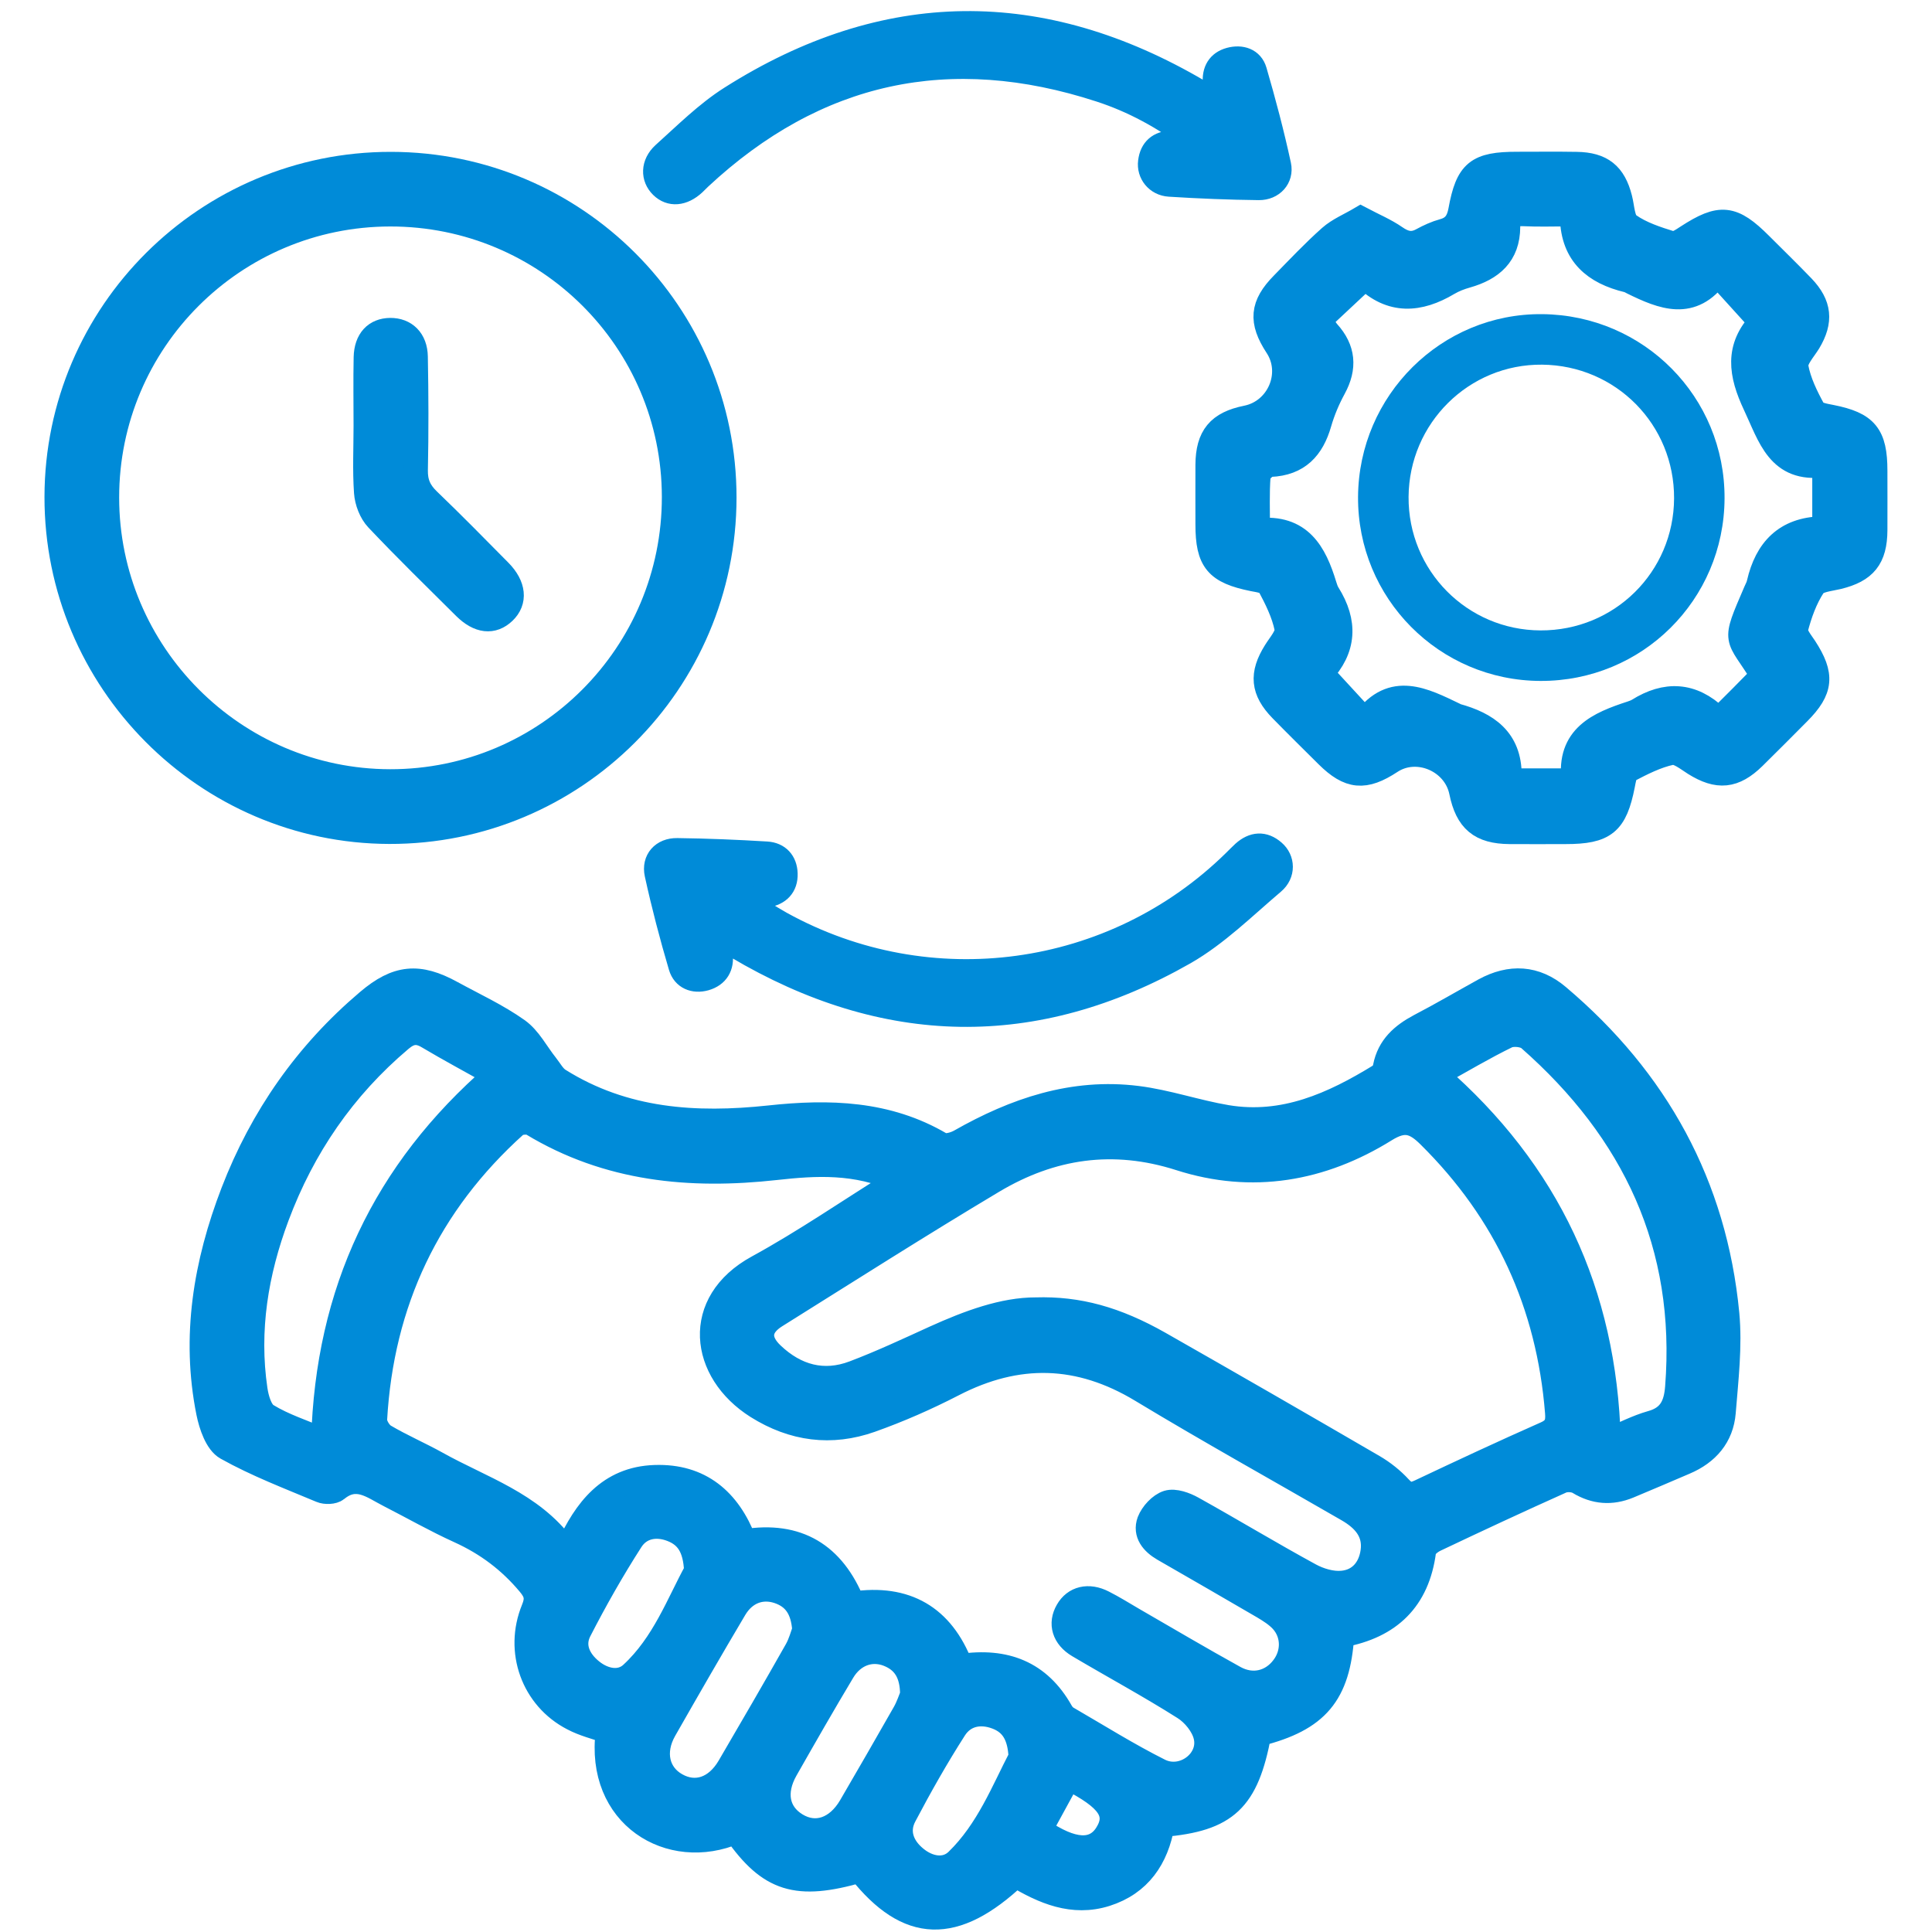
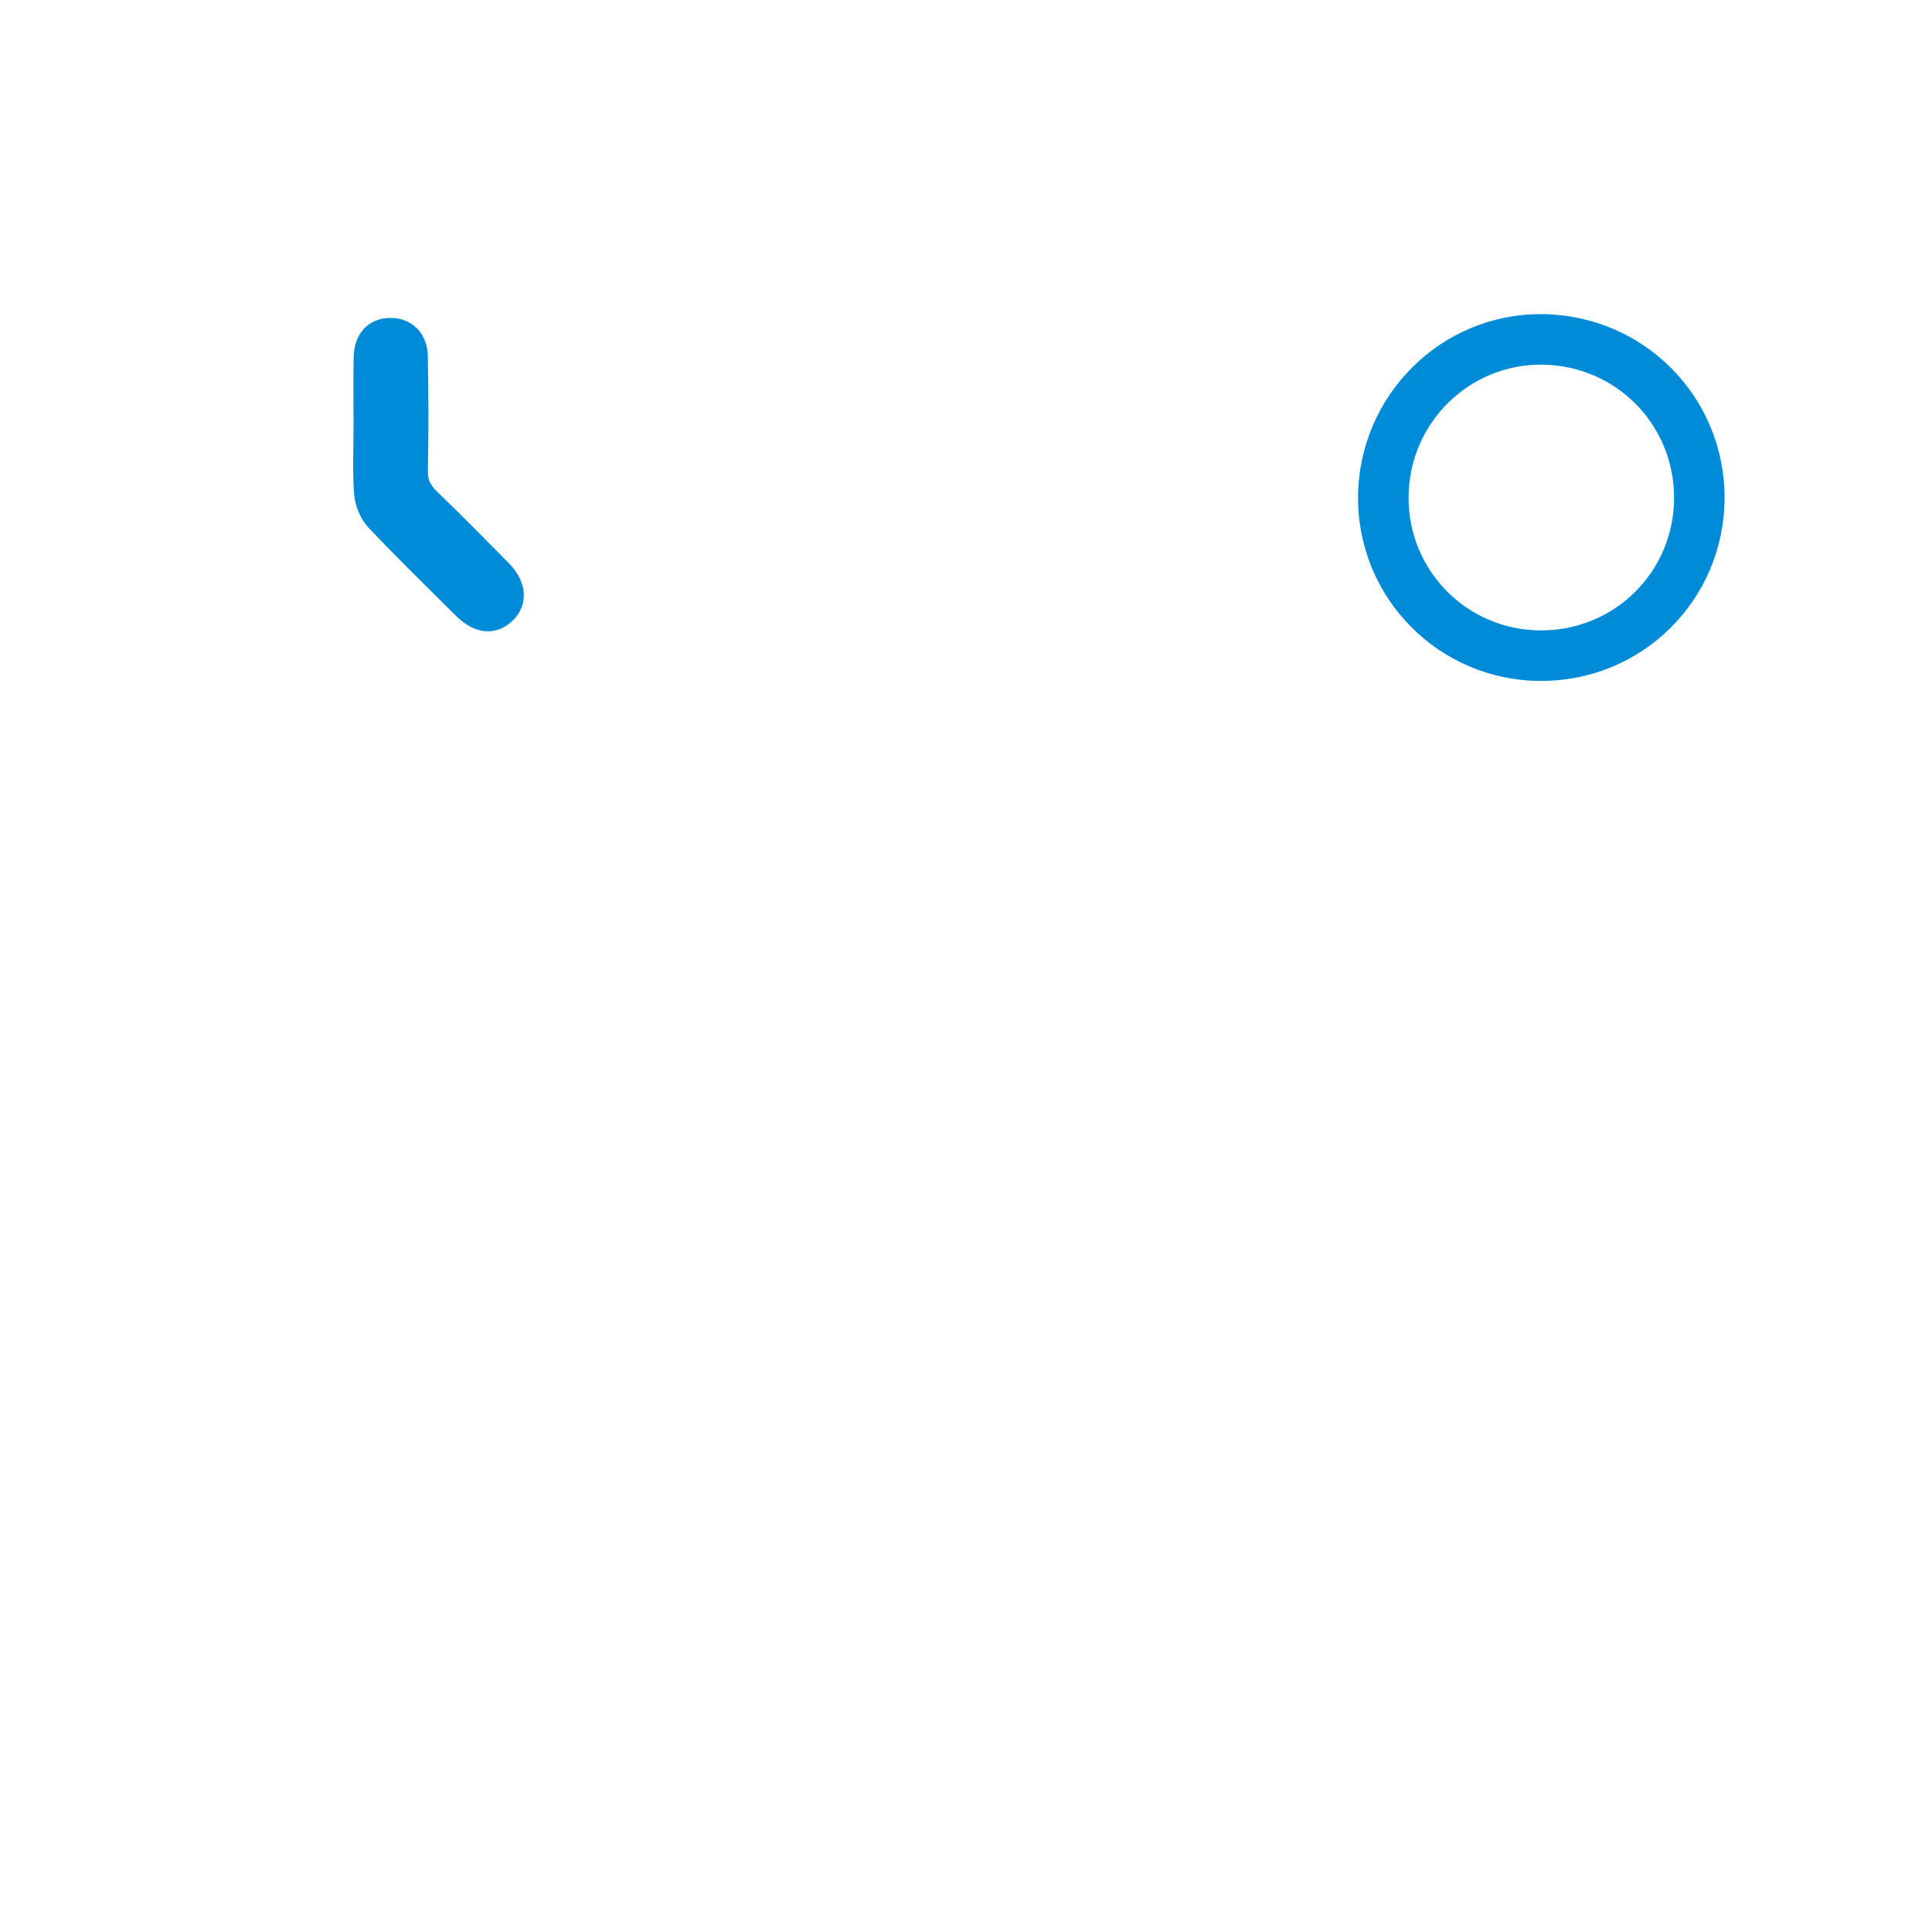
<svg xmlns="http://www.w3.org/2000/svg" version="1.1" id="Layer_1" x="0px" y="0px" width="40px" height="40px" viewBox="0 0 40 40" xml:space="preserve">
  <g>
-     <path fill="#008BD8" stroke="#008BD8" stroke-width="0.5" stroke-miterlimit="10" d="M27.788,33.857 c-0.08,1.228-0.521,1.742-1.718,2.047c-0.256,1.365-0.676,1.766-2.002,1.879c-0.12,0.688-0.473,1.216-1.17,1.438 c-0.689,0.217-1.295-0.049-1.867-0.391c-1.264,1.191-2.231,1.159-3.229-0.1c-1.305,0.375-1.87,0.199-2.571-0.801 c-1.362,0.584-2.875-0.337-2.647-2.08c-0.244-0.086-0.5-0.147-0.727-0.268c-0.82-0.423-1.174-1.396-0.816-2.266 c0.09-0.219,0.061-0.342-0.087-0.519c-0.4-0.479-0.875-0.835-1.441-1.092c-0.498-0.226-0.974-0.498-1.461-0.747 c-0.343-0.175-0.67-0.454-1.08-0.118c-0.071,0.058-0.234,0.063-0.326,0.024c-0.66-0.277-1.334-0.533-1.956-0.881 c-0.202-0.112-0.323-0.469-0.377-0.735c-0.316-1.572-0.06-3.092,0.509-4.569c0.598-1.551,1.523-2.873,2.793-3.949 c0.603-0.513,1.053-0.555,1.741-0.176c0.457,0.25,0.938,0.471,1.361,0.771c0.245,0.174,0.396,0.479,0.591,0.723 c0.086,0.108,0.156,0.245,0.268,0.314c1.346,0.844,2.826,0.939,4.356,0.775c1.229-0.133,2.438-0.104,3.551,0.553 c0.089,0.054,0.281,0,0.392-0.063c1.141-0.649,2.342-1.06,3.669-0.894c0.625,0.078,1.231,0.291,1.856,0.396 c1.18,0.196,2.195-0.264,3.166-0.86c0.055-0.033,0.097-0.113,0.109-0.18c0.082-0.419,0.358-0.66,0.717-0.851 c0.453-0.236,0.894-0.495,1.338-0.74c0.539-0.294,1.06-0.268,1.529,0.13c2.04,1.725,3.246,3.906,3.502,6.574 c0.063,0.672-0.02,1.361-0.074,2.04c-0.041,0.5-0.34,0.843-0.801,1.039c-0.39,0.166-0.777,0.334-1.166,0.495 c-0.357,0.146-0.697,0.123-1.035-0.082c-0.093-0.057-0.26-0.065-0.358-0.021c-0.873,0.391-1.741,0.795-2.604,1.205 c-0.1,0.046-0.229,0.146-0.24,0.237C29.352,33.119,28.771,33.676,27.788,33.857z M18.592,24.434 c-0.865-0.393-1.703-0.344-2.529-0.252c-1.777,0.197-3.477,0.037-5.044-0.91c-0.082-0.051-0.273-0.035-0.343,0.026 c-1.81,1.627-2.774,3.666-2.911,6.093c-0.005,0.11,0.095,0.275,0.193,0.336c0.353,0.209,0.731,0.371,1.089,0.57 c0.915,0.512,1.958,0.828,2.618,1.727c0.01,0.014,0.046,0.006,0.099,0.015c0.354-0.771,0.842-1.427,1.794-1.458 c0.939-0.032,1.53,0.479,1.857,1.329c1.103-0.179,1.836,0.278,2.246,1.291c1.099-0.164,1.844,0.276,2.235,1.291 c0.917-0.136,1.62,0.135,2.075,0.944c0.03,0.053,0.074,0.104,0.125,0.133c0.637,0.369,1.26,0.76,1.914,1.088 c0.484,0.24,1.071-0.2,0.95-0.708c-0.051-0.222-0.247-0.464-0.446-0.589c-0.714-0.452-1.459-0.854-2.187-1.285 c-0.304-0.18-0.382-0.463-0.229-0.727c0.148-0.262,0.438-0.332,0.746-0.174c0.211,0.107,0.412,0.233,0.616,0.352 c0.7,0.404,1.396,0.816,2.104,1.207c0.369,0.203,0.762,0.104,1-0.213c0.223-0.291,0.222-0.69-0.026-0.963 c-0.106-0.115-0.248-0.205-0.386-0.287c-0.687-0.402-1.379-0.799-2.066-1.195c-0.225-0.131-0.388-0.325-0.296-0.578 c0.062-0.16,0.228-0.342,0.385-0.391c0.147-0.045,0.365,0.035,0.519,0.121c0.814,0.453,1.613,0.937,2.432,1.383 c0.195,0.106,0.448,0.181,0.664,0.16c0.355-0.031,0.578-0.287,0.628-0.646c0.058-0.415-0.188-0.675-0.521-0.867 c-1.42-0.821-2.856-1.618-4.263-2.468c-1.29-0.78-2.567-0.811-3.897-0.124c-0.551,0.284-1.124,0.536-1.707,0.743 c-0.818,0.289-1.608,0.188-2.357-0.282c-1.152-0.726-1.335-2.157,0.011-2.892C16.662,25.699,17.583,25.063,18.592,24.434z M21.447,27.111c0.875-0.027,1.656,0.188,2.561,0.701c1.48,0.842,2.955,1.692,4.428,2.549c0.201,0.117,0.393,0.27,0.549,0.44 c0.137,0.149,0.238,0.159,0.414,0.076c0.865-0.409,1.73-0.813,2.605-1.2c0.217-0.097,0.251-0.226,0.234-0.433 c-0.178-2.236-1.051-4.144-2.651-5.726c-0.303-0.301-0.521-0.36-0.903-0.123c-1.322,0.822-2.761,1.072-4.256,0.593 c-1.38-0.442-2.658-0.251-3.867,0.47c-1.516,0.905-3.005,1.854-4.501,2.79c-0.353,0.222-0.375,0.503-0.067,0.793 c0.483,0.457,1.055,0.618,1.685,0.379c0.568-0.215,1.12-0.474,1.673-0.726C20.058,27.374,20.775,27.109,21.447,27.111z M6.692,29.818c0.086-3.073,1.264-5.568,3.563-7.564c-0.494-0.277-0.951-0.521-1.398-0.787c-0.215-0.127-0.372-0.103-0.564,0.061 c-1.177,0.994-2.018,2.222-2.554,3.656c-0.433,1.157-0.632,2.353-0.45,3.588c0.028,0.189,0.101,0.447,0.241,0.531 C5.875,29.514,6.27,29.639,6.692,29.818z M29.741,22.253c2.312,2.008,3.481,4.511,3.565,7.562c0.313-0.131,0.588-0.275,0.881-0.358 c0.394-0.108,0.508-0.367,0.537-0.735c0.231-2.941-0.894-5.305-3.068-7.215c-0.098-0.085-0.336-0.107-0.454-0.051 C30.725,21.688,30.266,21.962,29.741,22.253z M16.652,33.746c-0.03-0.434-0.201-0.684-0.547-0.797 c-0.344-0.111-0.683,0.011-0.89,0.359c-0.494,0.832-0.976,1.67-1.455,2.51c-0.257,0.453-0.152,0.912,0.242,1.134 c0.398,0.225,0.824,0.086,1.094-0.376c0.47-0.803,0.935-1.605,1.394-2.416C16.572,34.014,16.615,33.846,16.652,33.746z M18.885,35.089c0-0.446-0.166-0.705-0.503-0.836c-0.352-0.135-0.718-0.002-0.931,0.354c-0.403,0.672-0.791,1.351-1.178,2.031 c-0.267,0.469-0.18,0.902,0.213,1.141c0.4,0.244,0.842,0.097,1.123-0.381c0.376-0.646,0.749-1.291,1.117-1.939 C18.804,35.32,18.852,35.167,18.885,35.089z M21.131,36.381c-0.02-0.455-0.177-0.707-0.5-0.828 c-0.341-0.128-0.672-0.056-0.864,0.243c-0.374,0.584-0.716,1.188-1.04,1.804c-0.171,0.325-0.046,0.64,0.227,0.864 c0.265,0.222,0.618,0.288,0.858,0.056C20.455,37.896,20.771,37.07,21.131,36.381z M14.413,32.523 c-0.022-0.487-0.186-0.73-0.51-0.854c-0.33-0.126-0.654-0.055-0.834,0.227c-0.388,0.604-0.743,1.23-1.071,1.869 c-0.16,0.312-0.017,0.612,0.247,0.825c0.256,0.209,0.595,0.277,0.828,0.063C13.741,34.039,14.046,33.191,14.413,32.523z M22.122,36.813c-0.202,0.369-0.396,0.724-0.584,1.07c0.663,0.46,1.123,0.481,1.371,0.088 C23.173,37.551,22.968,37.241,22.122,36.813z" />
-     <path fill="#008BD8" stroke="#008BD8" stroke-width="0.5" stroke-miterlimit="10" d="M28.173,4.522 c0.271,0.143,0.511,0.243,0.72,0.388c0.185,0.128,0.344,0.166,0.545,0.057c0.141-0.077,0.291-0.146,0.445-0.188 c0.223-0.061,0.311-0.201,0.352-0.42c0.147-0.81,0.348-0.967,1.177-0.967c0.409,0,0.821-0.005,1.231,0.002 c0.52,0.008,0.775,0.216,0.901,0.712c0.05,0.19,0.052,0.459,0.179,0.548c0.256,0.182,0.576,0.285,0.883,0.38 c0.088,0.027,0.228-0.071,0.326-0.135c0.686-0.445,0.938-0.42,1.522,0.165c0.291,0.291,0.585,0.577,0.87,0.873 c0.355,0.371,0.387,0.713,0.126,1.148c-0.103,0.167-0.283,0.359-0.259,0.511c0.056,0.31,0.205,0.612,0.359,0.893 c0.049,0.088,0.233,0.115,0.363,0.141c0.723,0.143,0.914,0.373,0.914,1.117c0,0.411,0.002,0.822,0,1.232 c-0.004,0.579-0.215,0.836-0.771,0.972c-0.178,0.043-0.427,0.061-0.504,0.179c-0.175,0.266-0.287,0.58-0.367,0.889 c-0.027,0.106,0.104,0.264,0.185,0.386c0.37,0.569,0.344,0.875-0.129,1.351c-0.308,0.31-0.614,0.618-0.925,0.924 c-0.412,0.404-0.75,0.434-1.235,0.131c-0.151-0.096-0.343-0.252-0.479-0.223c-0.311,0.066-0.605,0.218-0.891,0.367 c-0.07,0.037-0.089,0.195-0.111,0.301c-0.156,0.79-0.373,0.97-1.188,0.97c-0.386,0-0.771,0.003-1.157,0 c-0.605-0.005-0.881-0.235-1.003-0.835c-0.133-0.645-0.912-0.977-1.455-0.619c-0.544,0.358-0.862,0.329-1.321-0.126 c-0.318-0.316-0.638-0.631-0.951-0.951c-0.388-0.398-0.416-0.738-0.123-1.206c0.095-0.154,0.265-0.341,0.235-0.48 c-0.063-0.311-0.212-0.609-0.364-0.893c-0.041-0.078-0.213-0.101-0.33-0.123C25.188,11.839,25,11.619,25,10.857 c0-0.411-0.002-0.822,0-1.233c0.004-0.59,0.23-0.863,0.809-0.979c0.664-0.134,0.994-0.912,0.625-1.473 c-0.341-0.521-0.312-0.855,0.121-1.294c0.322-0.329,0.639-0.666,0.982-0.971C27.713,4.751,27.945,4.657,28.173,4.522z M36.488,13.985c-0.531-0.866-0.625-0.619-0.143-1.739c0.024-0.057,0.057-0.113,0.068-0.172c0.16-0.694,0.557-1.116,1.304-1.134 c0.019,0,0.034-0.029,0.054-0.047c0-0.398,0-0.794,0-1.263c-0.951,0.129-1.127-0.59-1.437-1.246 c-0.299-0.636-0.39-1.188,0.13-1.732c0.014-0.013,0.008-0.046-0.002,0.027c-0.314-0.347-0.588-0.649-0.908-1.001 c-0.519,0.731-1.134,0.479-1.754,0.175c-0.033-0.016-0.066-0.038-0.101-0.046c-0.685-0.164-1.132-0.536-1.152-1.291 c0-0.019-0.028-0.037-0.063-0.079c-0.301,0-0.625,0.012-0.945-0.004c-0.205-0.01-0.314,0.068-0.314,0.263 c-0.002,0.584-0.344,0.869-0.858,1.016c-0.132,0.037-0.263,0.087-0.38,0.156c-0.605,0.361-1.185,0.405-1.726-0.121 c-0.013-0.013-0.047-0.006,0.009-0.001c-0.334,0.313-0.633,0.591-0.935,0.874c0.056,0.087,0.097,0.181,0.16,0.253 c0.325,0.359,0.356,0.738,0.125,1.163c-0.124,0.227-0.228,0.473-0.3,0.722c-0.149,0.521-0.442,0.842-1.019,0.866 c-0.088,0.003-0.237,0.146-0.245,0.232c-0.027,0.356-0.012,0.716-0.012,1.123c0.877-0.095,1.178,0.469,1.382,1.14 c0.019,0.06,0.038,0.121,0.071,0.173c0.368,0.587,0.348,1.141-0.141,1.655c-0.015,0.013-0.008,0.045,0-0.02 c0.313,0.339,0.588,0.638,0.904,0.983c0.569-0.764,1.215-0.423,1.858-0.114c0.011,0.006,0.021,0.014,0.032,0.017 c0.636,0.174,1.107,0.493,1.105,1.238c0,0.033,0.029,0.067,0.047,0.107c0.408,0,0.815,0,1.277,0 c-0.113-0.908,0.518-1.175,1.197-1.396c0.048-0.016,0.096-0.034,0.138-0.059c0.576-0.361,1.118-0.337,1.621,0.143 c0.015,0.014,0.045,0.012,0.079,0.019C35.902,14.581,36.188,14.291,36.488,13.985z" />
-     <path fill="#008BD8" stroke="#008BD8" stroke-width="0.5" stroke-miterlimit="10" d="M8.095,3.394 c3.817,0.004,6.905,3.095,6.904,6.909c-0.002,3.828-3.113,6.929-6.939,6.92c-3.799-0.01-6.895-3.127-6.889-6.937 C1.177,6.478,4.28,3.39,8.095,3.394z M8.079,4.439c-3.238,0.003-5.863,2.628-5.862,5.862c0,3.231,2.634,5.87,5.86,5.875 c3.246,0.004,5.881-2.637,5.876-5.891C13.948,7.05,11.322,4.436,8.079,4.439z" />
-     <path fill="#008BD8" stroke="#008BD8" stroke-width="0.455" stroke-miterlimit="10" d="M25.205,2.104 c-0.035-0.178-0.065-0.282-0.074-0.389c-0.022-0.25,0.083-0.437,0.328-0.504c0.241-0.065,0.472,0.009,0.543,0.253 c0.188,0.645,0.36,1.296,0.502,1.952c0.059,0.276-0.15,0.503-0.44,0.5c-0.618-0.007-1.235-0.032-1.853-0.071 c-0.273-0.017-0.454-0.248-0.421-0.499c0.033-0.267,0.196-0.408,0.47-0.417c0.126-0.003,0.252,0,0.462,0 c-0.642-0.484-1.271-0.822-1.949-1.043c-3.108-1.014-5.87-0.423-8.269,1.814c-0.04,0.038-0.078,0.078-0.118,0.116 c-0.242,0.225-0.51,0.247-0.703,0.058c-0.195-0.19-0.195-0.485,0.043-0.703c0.451-0.405,0.887-0.843,1.394-1.164 c3.202-2.031,6.447-2.055,9.711-0.136C24.935,1.93,25.033,1.997,25.205,2.104z" />
-     <path fill="#008BD8" stroke="#008BD8" stroke-width="0.455" stroke-miterlimit="10" d="M14.869,19.385 c0.036,0.172,0.061,0.267,0.073,0.363c0.036,0.267-0.078,0.46-0.334,0.535c-0.243,0.068-0.467-0.023-0.539-0.265 c-0.187-0.632-0.355-1.274-0.496-1.919c-0.066-0.302,0.137-0.526,0.448-0.52c0.618,0.008,1.237,0.033,1.854,0.071 c0.252,0.016,0.404,0.183,0.412,0.437c0.009,0.273-0.152,0.433-0.414,0.474c-0.134,0.021-0.275,0.003-0.437,0.077 c0.247,0.153,0.489,0.317,0.743,0.459c3.063,1.693,6.868,1.176,9.363-1.275c0.063-0.062,0.125-0.126,0.19-0.186 c0.211-0.189,0.437-0.208,0.653-0.019c0.201,0.173,0.216,0.479-0.013,0.672c-0.597,0.506-1.165,1.072-1.835,1.456 c-3.108,1.773-6.221,1.7-9.296-0.124C15.142,19.557,15.041,19.493,14.869,19.385z" />
    <path fill="#008BD8" d="M35.705,10.32c-0.01,2.102-1.705,3.785-3.811,3.778c-2.1-0.007-3.791-1.714-3.777-3.812 c0.014-2.103,1.727-3.802,3.813-3.782C34.035,6.524,35.715,8.22,35.705,10.32z M34.66,10.319c0.007-1.527-1.204-2.754-2.732-2.769 c-1.515-0.015-2.754,1.212-2.765,2.736c-0.011,1.525,1.21,2.76,2.731,2.766C33.426,13.058,34.652,11.843,34.66,10.319z" />
    <path fill="#008BD8" stroke="#008BD8" stroke-width="0.5" stroke-miterlimit="10" d="M7.57,8.814c0-0.472-0.008-0.945,0.002-1.417 C7.581,7.035,7.773,6.835,8.08,6.832C8.386,6.83,8.602,7.031,8.608,7.385c0.015,0.783,0.017,1.566,0.001,2.35 c-0.005,0.26,0.077,0.441,0.261,0.618c0.502,0.482,0.99,0.979,1.479,1.474c0.296,0.301,0.325,0.62,0.088,0.846 c-0.235,0.224-0.521,0.195-0.816-0.096c-0.608-0.604-1.223-1.204-1.812-1.827c-0.131-0.138-0.217-0.364-0.23-0.556 C7.547,9.736,7.57,9.274,7.57,8.814L7.57,8.814z" />
  </g>
</svg>